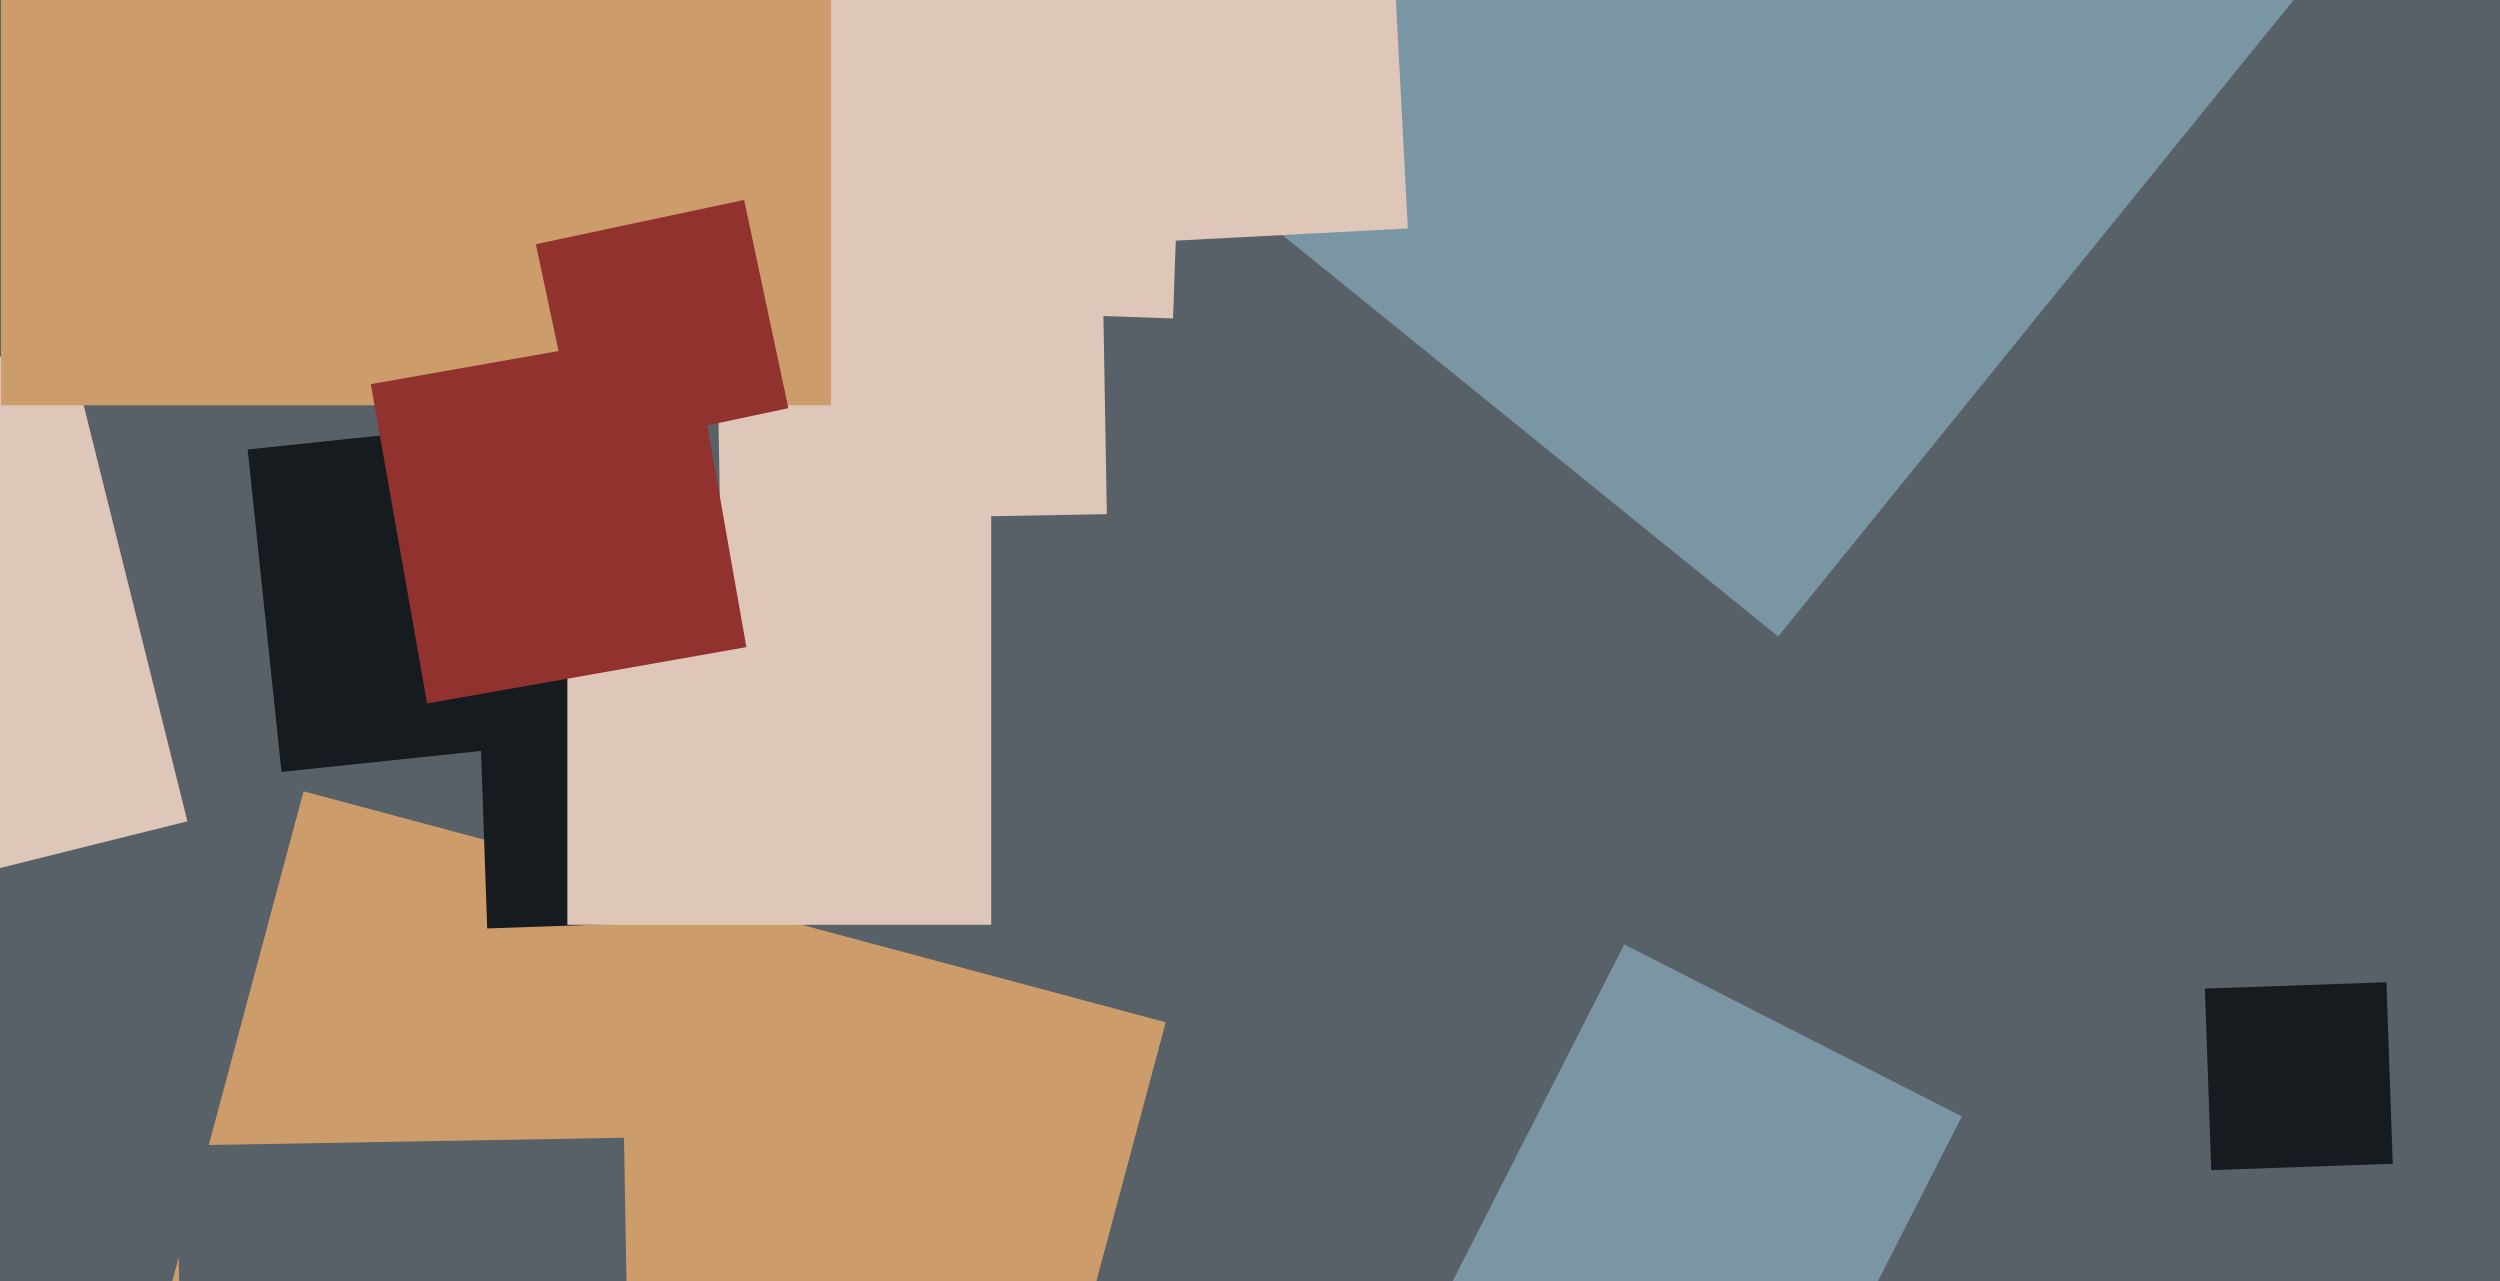
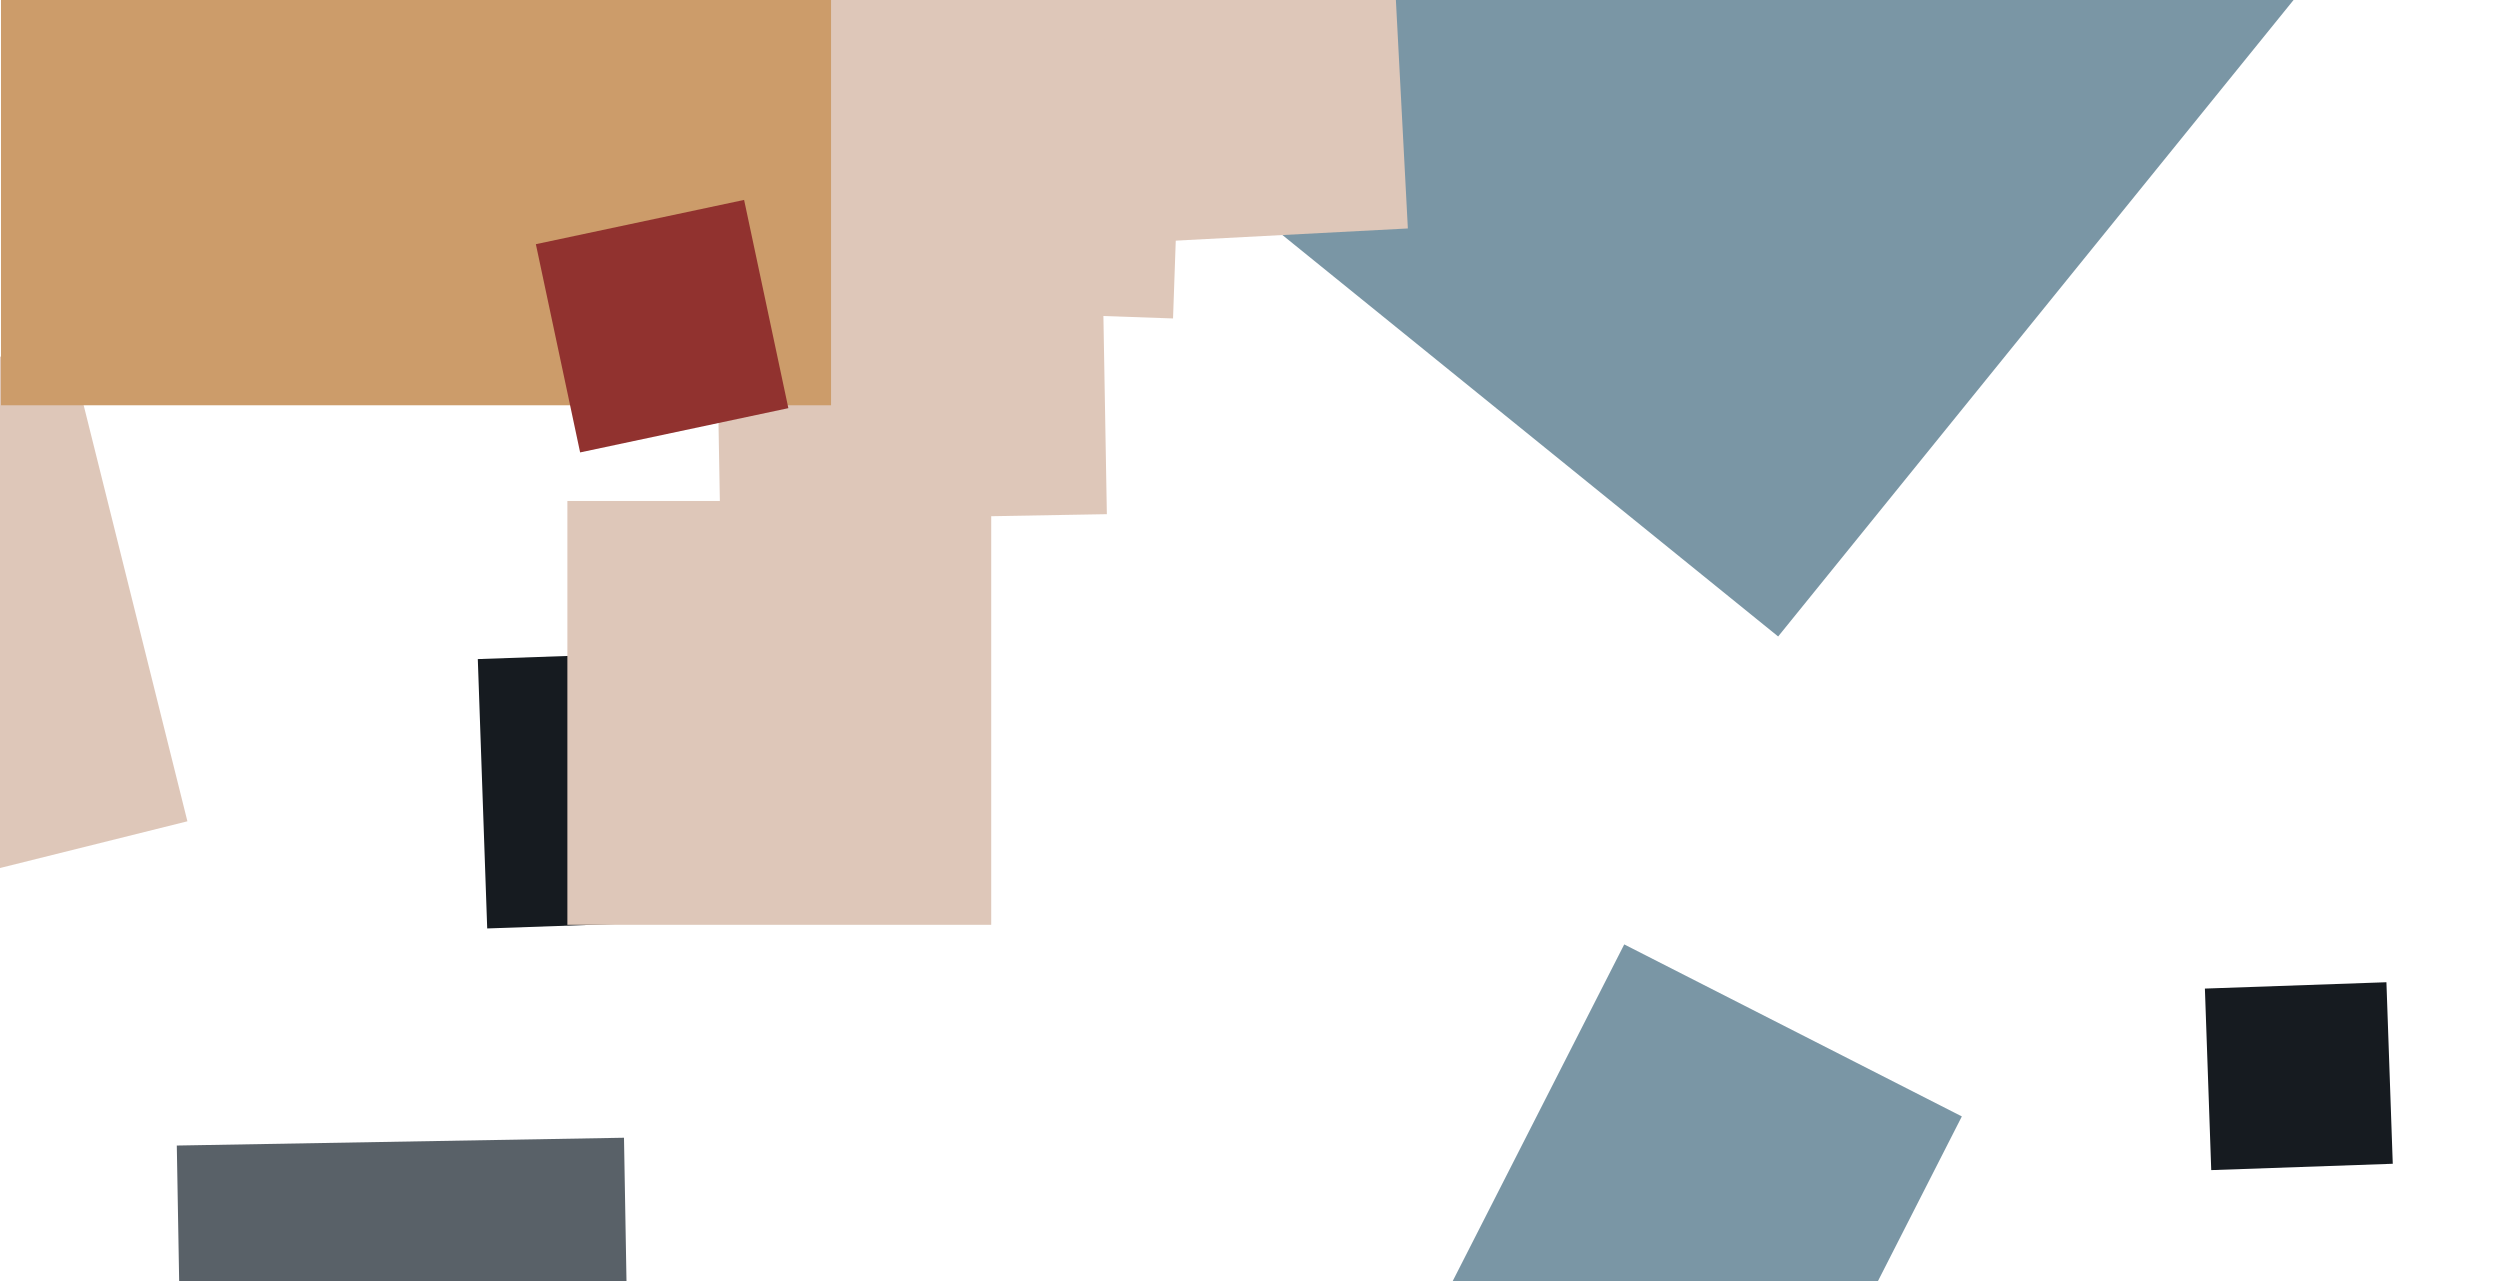
<svg xmlns="http://www.w3.org/2000/svg" width="640px" height="328px">
-   <rect width="640" height="328" fill="rgb(89,97,104)" />
-   <polygon points="72.065,197.611 63.389,115.065 145.935,106.389 154.611,188.935" fill="rgb(22,27,32)" />
-   <polygon points="239.287,482.427 18.573,423.287 77.713,202.573 298.427,261.713" fill="rgb(204,156,106)" />
  <polygon points="184.371,133.356 182.644,34.371 281.629,32.644 283.356,131.629" fill="rgb(222,199,185)" />
  <polygon points="300.298,81.524 7.476,71.298 17.702,-221.524 310.524,-211.298" fill="rgb(222,199,185)" />
  <polygon points="124.725,237.683 122.317,168.725 191.275,166.317 193.683,235.275" fill="rgb(22,27,32)" />
  <polygon points="-75.252,240.976 -105.976,117.748 17.252,87.024 47.976,210.252" fill="rgb(222,199,185)" />
  <polygon points="212.75,103.75 0.25,103.75 0.25,-108.75 212.75,-108.75" fill="rgb(204,156,106)" />
  <polygon points="566.076,299.547 564.453,253.076 610.924,251.453 612.547,297.924" fill="rgb(22,27,32)" />
  <polygon points="47.258,407.74 45.26,293.258 159.742,291.26 161.74,405.742" fill="rgb(89,97,104)" />
  <polygon points="455.206,162.937 290.063,29.206 423.794,-135.937 588.937,-2.206" fill="rgb(122,150,165)" />
  <polygon points="458.195,372.232 371.768,328.195 415.805,241.768 502.232,285.805" fill="rgb(122,150,165)" />
  <polygon points="253.75,236.75 145.25,236.75 145.25,128.25 253.75,128.25" fill="rgb(222,199,185)" />
  <polygon points="148.511,115.82 137.18,62.511 190.489,51.18 201.82,104.489" fill="rgb(145,50,47)" />
-   <polygon points="109.337,180.076 94.924,98.337 176.663,83.924 191.076,165.663" fill="rgb(145,50,47)" />
  <polygon points="285.514,62.411 281.589,-12.486 356.486,-16.411 360.411,58.486" fill="rgb(222,199,185)" />
</svg>